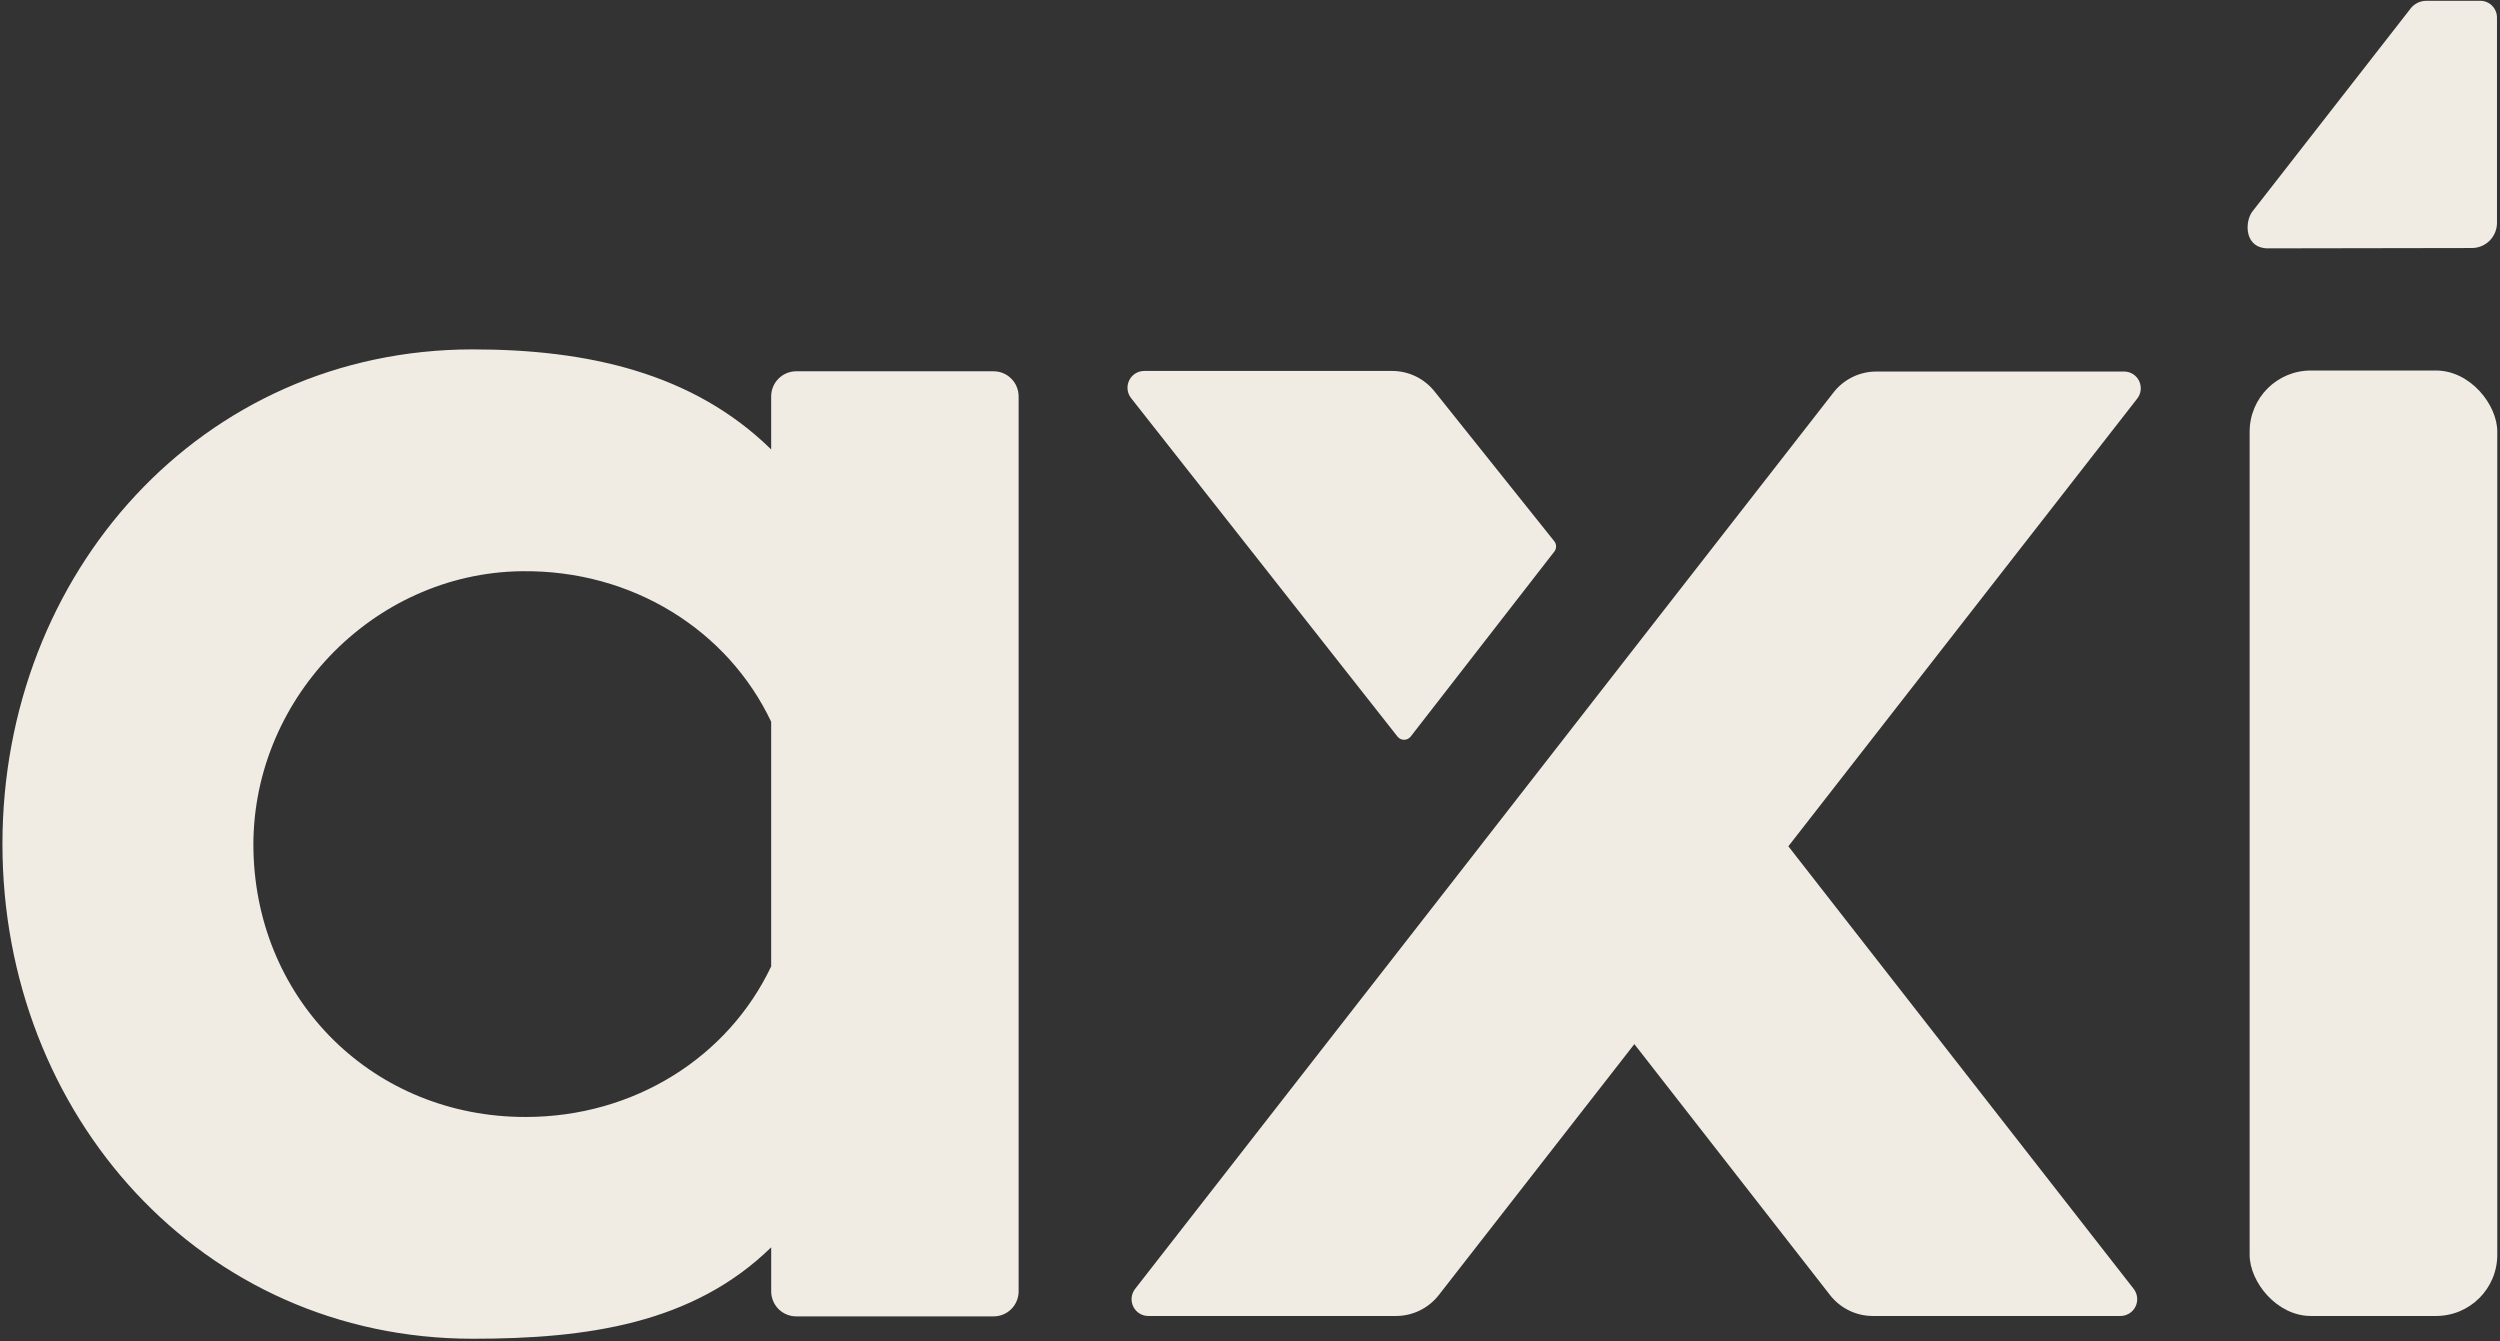
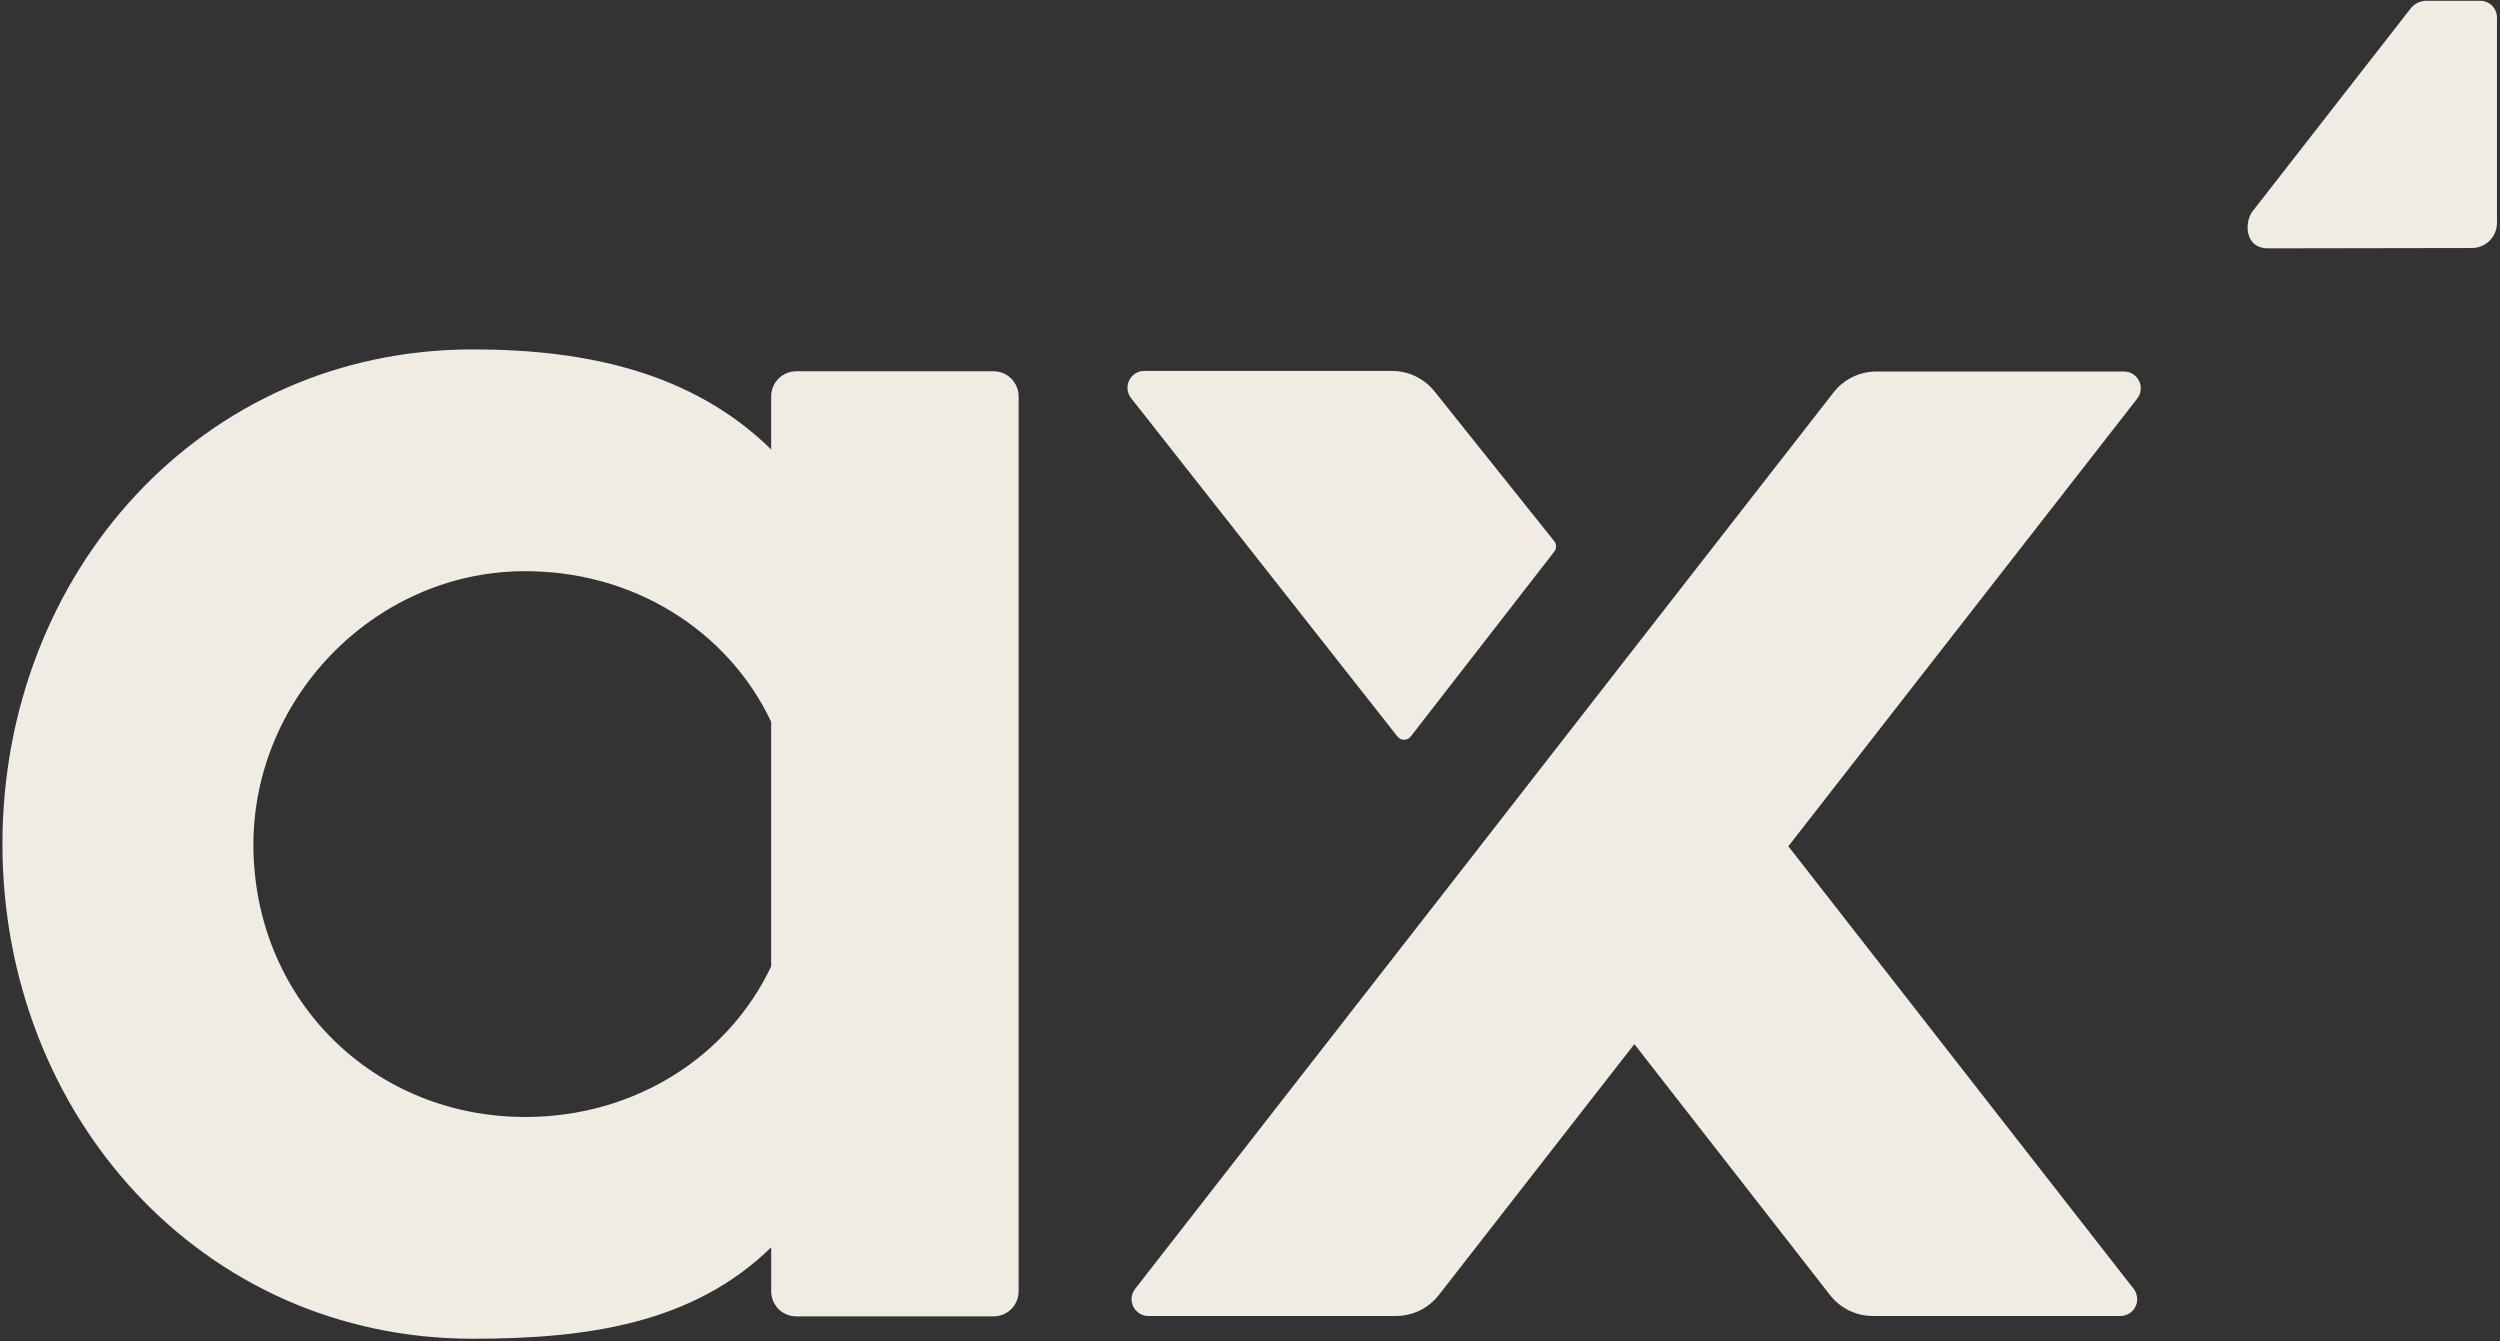
<svg xmlns="http://www.w3.org/2000/svg" width="82" height="44" viewBox="0 0 82 44">
  <rect x="0" y="0" width="82" height="44" fill="#333333" stroke="none" />
  <g fill="#F0EBE3">
    <path d="M25.294 14.742v-1.739c0-.456.369-.825.823-.825h6.473c.218 0 .427.087.581.242.154.155.24.365.24.583v29.35c0 .22-.086.43-.24.584-.154.154-.363.241-.581.24h-6.473c-.218.001-.427-.086-.582-.24-.154-.155-.24-.365-.24-.583v-1.442c-2.568 2.506-6.031 2.999-9.786 2.999C6.615 43.91.08 36.577.08 27.685c0-8.89 6.524-16.225 15.43-16.225 3.755 0 7.218.767 9.785 3.282zm0 16.954v-8.023c-1.419-2.997-4.548-4.984-8.183-4.937-4.914.061-8.923 4.28-8.797 9.202.126 4.922 3.961 8.699 8.921 8.699 3.581 0 6.656-1.976 8.06-4.941zM48.546 27.758L37.232 42.275c-.13.166-.153.391-.061.58.092.19.284.31.494.309h8.123c.549 0 1.067-.253 1.405-.687l6.414-8.23 6.417 8.23c.338.434.855.687 1.404.687h8.123c.21 0 .402-.12.494-.309.092-.189.068-.414-.06-.58L58.658 27.758l11.443-14.684c.13-.166.153-.39.061-.58-.092-.19-.284-.309-.494-.308h-8.123c-.549 0-1.067.253-1.405.686l-6.542 8.396-5.053 6.49zM50.981 18.093c.078-.1.078-.24 0-.34l-3.922-4.907c-.34-.431-.858-.682-1.406-.679H37.53c-.21 0-.401.12-.493.31-.092.188-.068.413.061.579l8.74 11.104c.052.066.131.105.216.105.084 0 .164-.039.216-.105l4.711-6.067zM81.079 8.135c.218 0 .427-.087.582-.242.154-.155.24-.365.24-.584V.576c0-.304-.245-.55-.547-.55h-1.771c-.218 0-.421.109-.544.29L73.861 6.96c-.245.365-.225 1.186.527 1.186l6.69-.011z" />
-     <rect width="8.123" height="31.011" x="73.788" y="12.153" rx="2.007" />
  </g>
</svg>